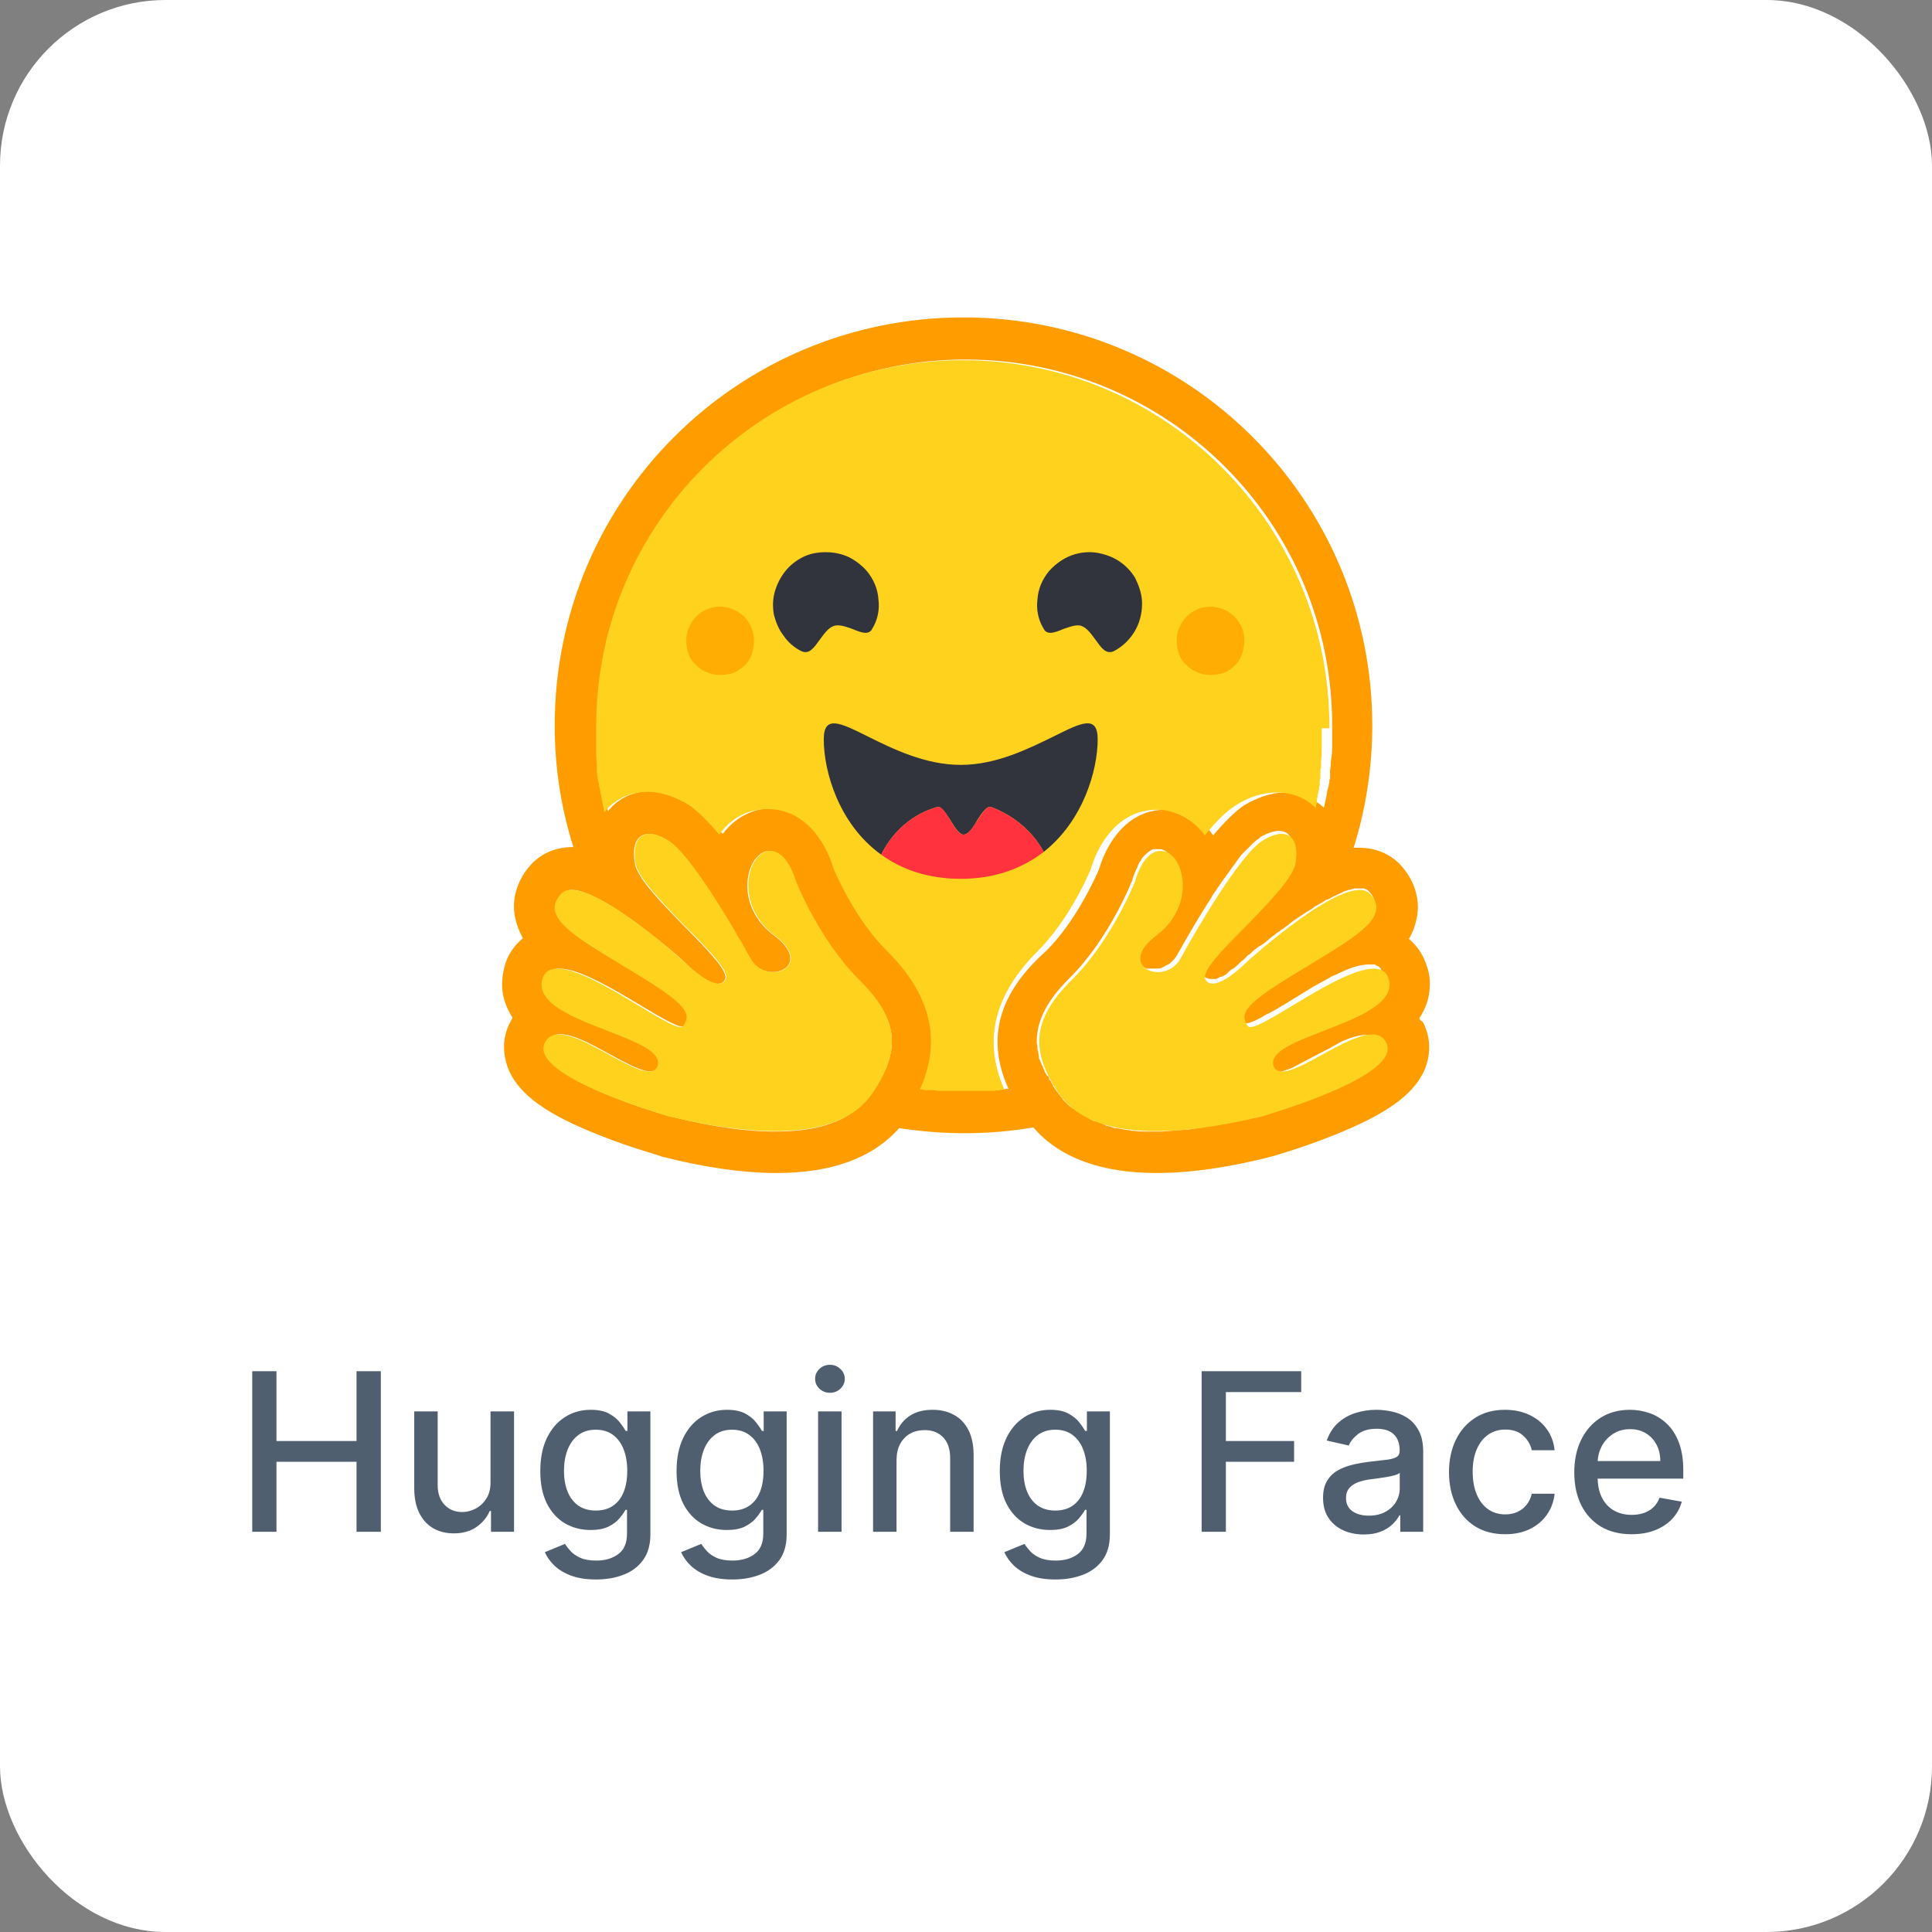
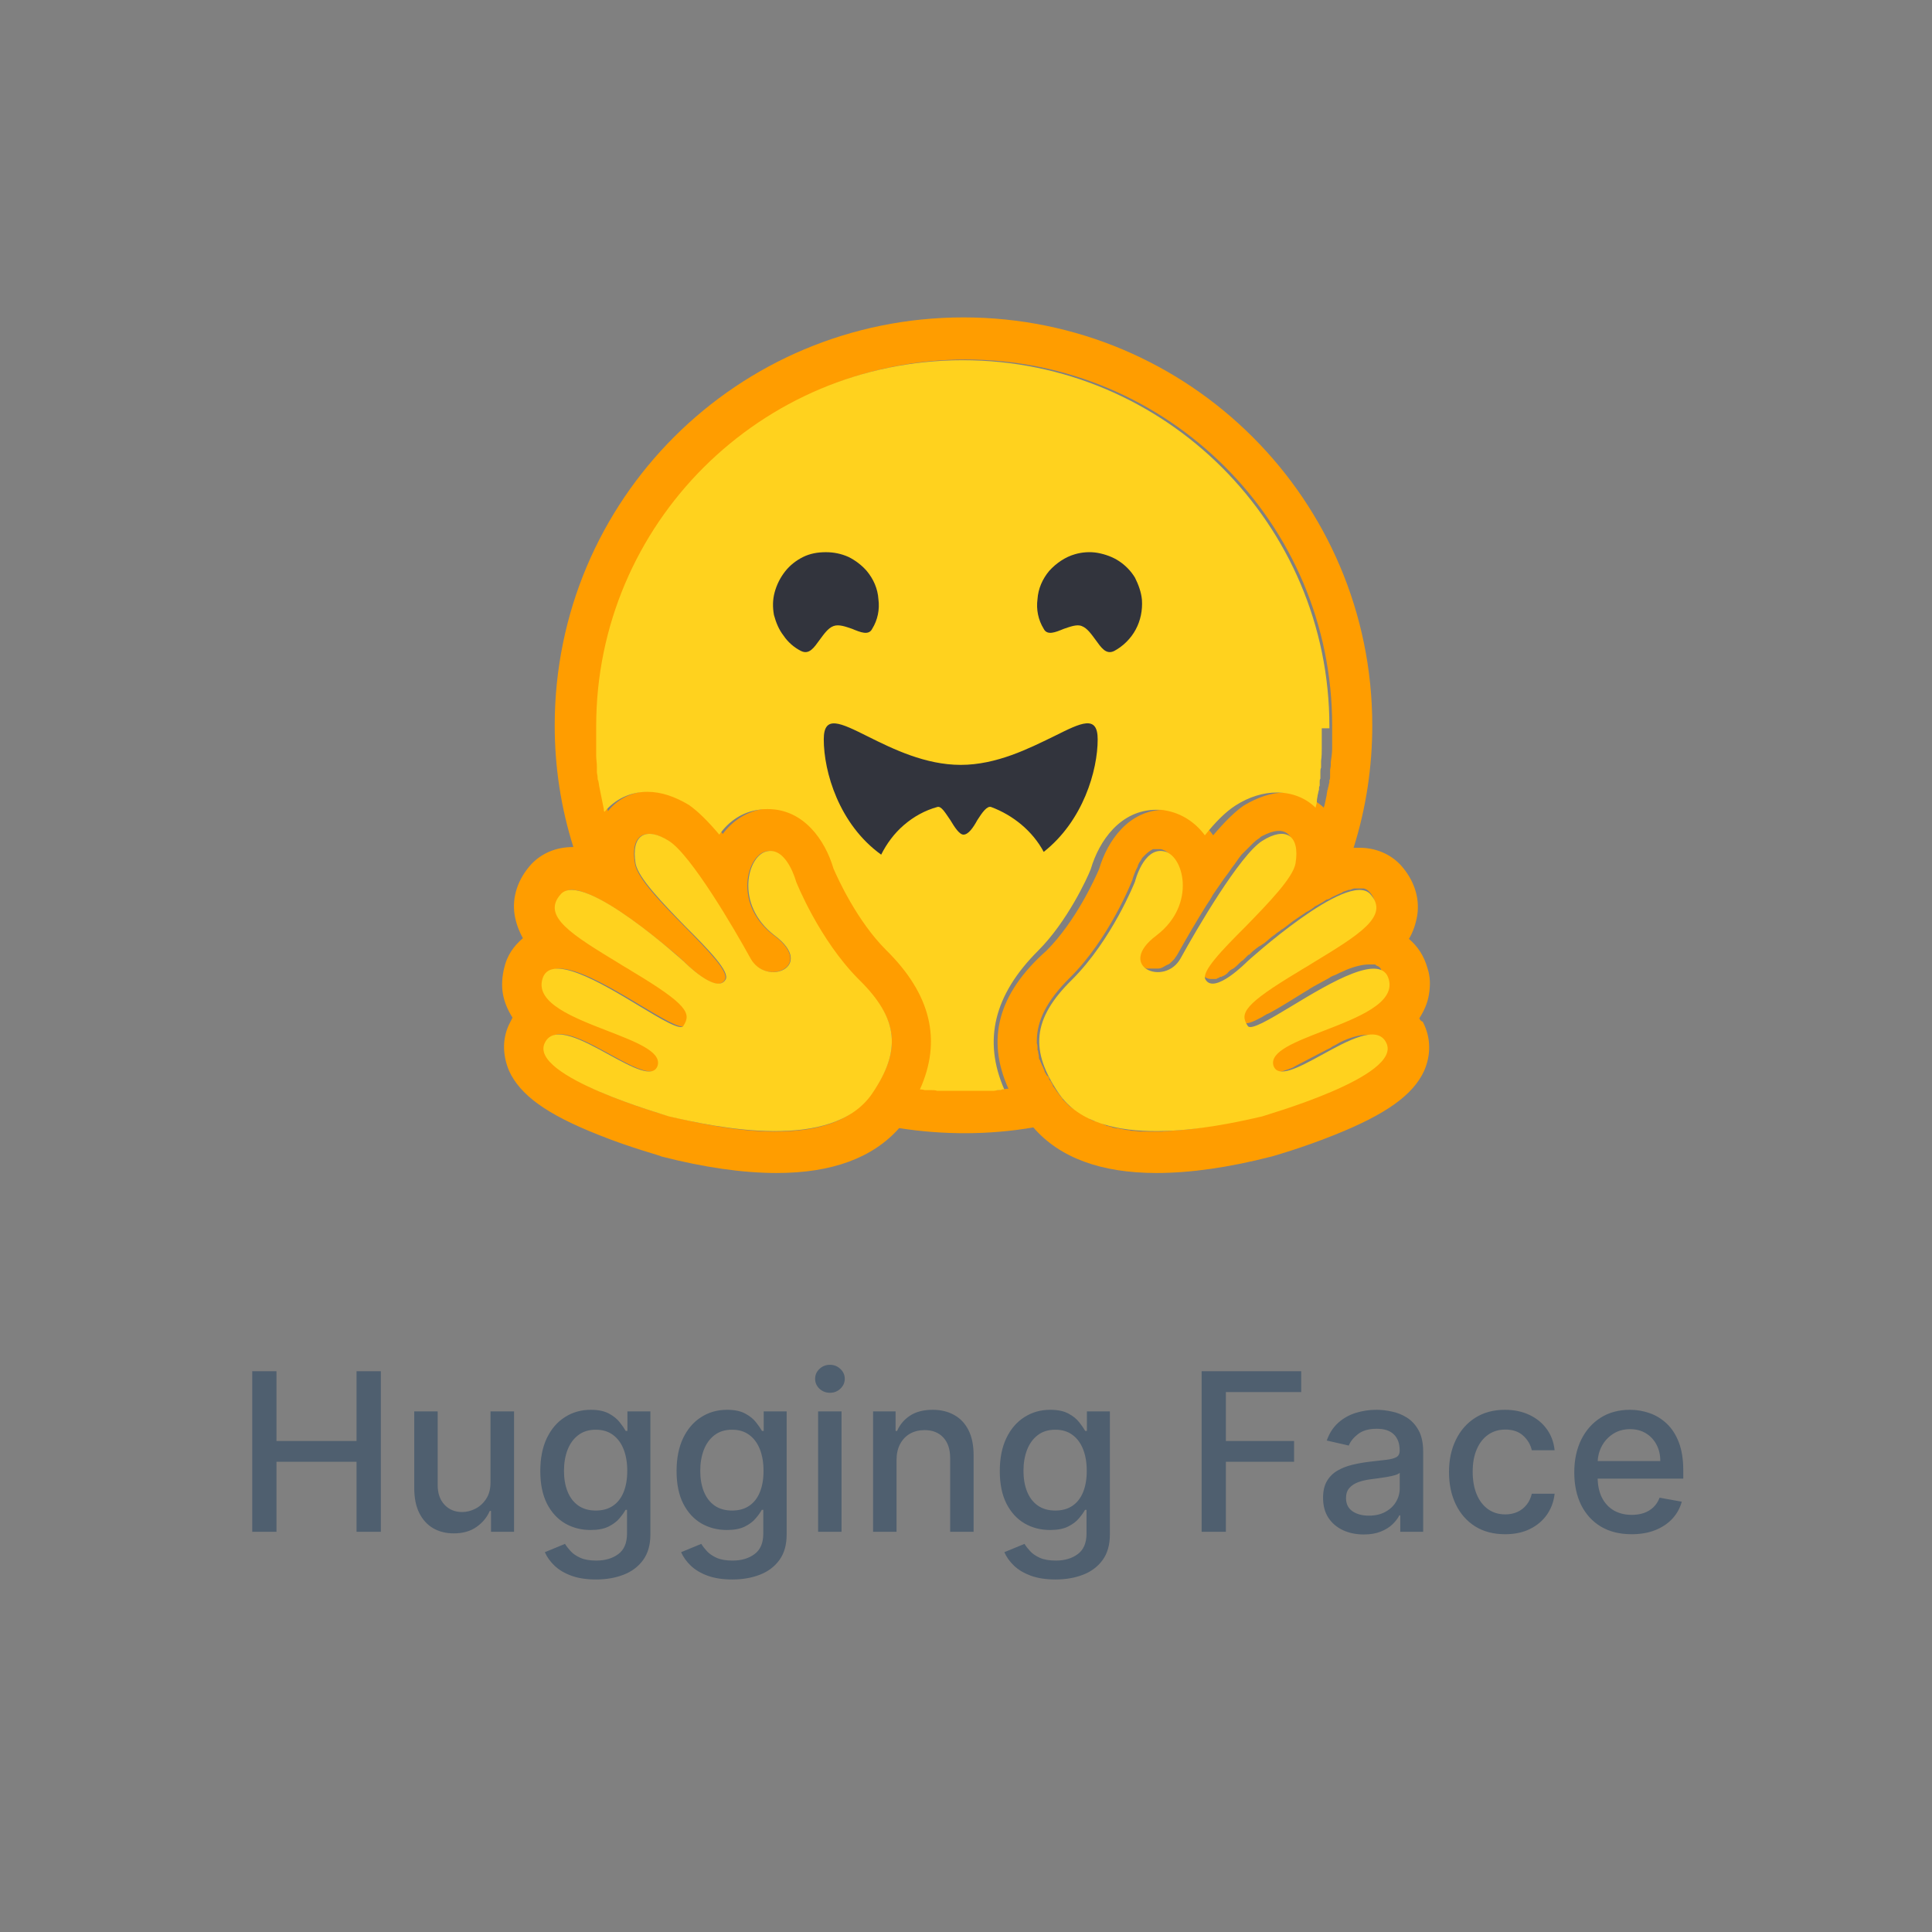
<svg xmlns="http://www.w3.org/2000/svg" width="140" height="140" viewBox="0 0 140 140" fill="none">
  <rect x="0" y="0" width="140" height="140" fill="#808080" stroke="none" />
-   <rect width="140" height="140" rx="12" fill="white" />
  <path d="M102.849 73.791C103.2 73.24 103.45 72.69 103.55 72.04C103.651 71.439 103.651 70.788 103.45 70.188C103.2 69.287 102.748 68.587 102.097 68.036C102.398 67.536 102.598 66.935 102.698 66.335C102.899 65.034 102.448 63.733 101.495 62.682C100.744 61.881 99.691 61.431 98.488 61.431C98.338 61.431 98.187 61.431 98.087 61.431C98.989 58.579 99.44 55.576 99.44 52.574C99.44 36.261 86.208 23 69.818 23C53.428 23 40.196 36.211 40.196 52.574C40.196 55.576 40.647 58.529 41.549 61.381H41.499C40.296 61.381 39.244 61.831 38.492 62.632C37.54 63.683 37.089 64.984 37.289 66.285C37.389 66.885 37.59 67.436 37.891 67.986C37.239 68.537 36.738 69.237 36.537 70.138C36.387 70.739 36.337 71.389 36.437 71.99C36.537 72.59 36.788 73.191 37.139 73.741C37.089 73.841 37.038 73.941 36.988 74.041C36.387 75.142 36.387 76.393 36.888 77.594C37.69 79.345 39.595 80.747 43.404 82.248C45.76 83.198 47.915 83.749 47.915 83.799C51.022 84.6 53.829 85 56.285 85C60.295 85 63.252 83.899 65.157 81.747C68.365 82.248 71.673 82.248 74.88 81.697C76.785 83.899 79.793 85 83.802 85C86.258 85 89.065 84.6 92.173 83.799C92.173 83.799 94.328 83.198 96.684 82.248C100.443 80.747 102.398 79.345 103.2 77.594C103.701 76.443 103.701 75.192 103.099 74.041C102.949 73.991 102.899 73.891 102.849 73.791ZM63.703 78.395C63.553 78.695 63.352 78.945 63.152 79.245C62.651 79.946 61.999 80.496 61.247 80.947C59.794 81.747 57.989 81.998 56.135 81.998C53.228 81.998 50.221 81.297 48.566 80.897C48.466 80.897 38.291 77.994 39.595 75.542C39.795 75.142 40.146 74.942 40.597 74.942C42.401 74.942 45.709 77.644 47.163 77.644C47.464 77.644 47.714 77.494 47.815 77.194C48.416 75.042 38.592 74.091 39.444 70.989C39.595 70.438 39.996 70.188 40.547 70.188C42.953 70.188 48.316 74.391 49.469 74.391C49.569 74.391 49.619 74.341 49.669 74.291C50.221 73.441 49.92 72.79 46.261 70.588L45.91 70.388C41.9 67.986 39.144 66.535 40.697 64.784C40.898 64.584 41.148 64.484 41.449 64.484C41.8 64.484 42.301 64.634 42.752 64.834C44.857 65.734 47.764 68.136 49.018 69.187C49.368 69.487 49.569 69.688 49.569 69.688C49.569 69.688 51.123 71.289 52.025 71.289C52.225 71.289 52.426 71.189 52.526 70.989C53.178 69.888 46.361 64.734 46.01 62.582C45.76 61.131 46.211 60.43 47.013 60.43C47.414 60.43 47.865 60.58 48.416 60.931C50.02 61.981 53.178 67.336 54.331 69.438C54.731 70.138 55.383 70.438 55.984 70.438C57.187 70.438 58.09 69.287 56.085 67.786C53.077 65.534 54.13 61.881 55.584 61.681C55.634 61.681 55.684 61.681 55.784 61.681C57.087 61.681 57.639 63.933 57.639 63.933C57.639 63.933 59.293 68.136 62.2 71.039C64.906 73.591 65.257 75.743 63.703 78.395ZM73.076 78.895H72.926L72.675 78.945C72.525 78.945 72.425 78.995 72.274 78.995H72.124H72.024H71.873C71.823 78.995 71.723 78.995 71.673 78.995H71.472H71.422H71.272H71.222H71.071H70.871H70.67H70.57H70.47C70.42 78.995 70.37 78.995 70.37 78.995H70.319C70.269 78.995 70.219 78.995 70.219 78.995H70.069H69.868C69.718 78.995 69.517 78.995 69.367 78.995H69.217C69.167 78.995 69.117 78.995 69.117 78.995H68.966H68.766H68.615H68.565H68.415C68.365 78.995 68.314 78.995 68.264 78.995H68.164C68.014 78.995 67.914 78.995 67.763 78.945H67.613H67.463H67.262C67.162 78.945 67.061 78.945 66.911 78.895C68.515 75.342 67.713 71.99 64.455 68.787C62.35 66.685 60.947 63.533 60.646 62.882C60.044 60.831 58.491 58.579 55.884 58.579C55.684 58.579 55.433 58.579 55.233 58.629C54.08 58.829 53.077 59.479 52.376 60.43C51.624 59.479 50.872 58.729 50.17 58.279C49.168 57.628 48.115 57.328 47.163 57.328C45.91 57.328 44.807 57.828 44.056 58.779L44.005 58.579C43.855 57.928 43.755 57.328 43.654 56.677V56.527C43.654 56.427 43.654 56.377 43.604 56.277C43.604 56.227 43.604 56.127 43.554 56.077C43.554 56.027 43.554 55.927 43.504 55.877C43.504 55.827 43.504 55.726 43.504 55.676C43.504 55.626 43.504 55.576 43.504 55.476C43.454 55.176 43.454 54.926 43.404 54.626V54.475C43.404 54.425 43.404 54.375 43.404 54.325C43.404 54.325 43.404 54.325 43.404 54.275V54.075C43.404 54.025 43.404 53.925 43.404 53.875C43.404 53.825 43.404 53.725 43.404 53.675V53.525V53.475V53.324V53.174C43.404 53.124 43.404 53.074 43.404 53.024V52.874C43.404 52.824 43.404 52.774 43.404 52.724C43.404 52.674 43.404 52.624 43.404 52.574C43.404 37.962 55.283 26.052 69.969 26.052C84.654 26.052 96.533 37.912 96.533 52.574V52.924C96.533 52.974 96.533 53.024 96.533 53.074C96.533 53.124 96.533 53.174 96.533 53.224C96.533 53.274 96.533 53.325 96.533 53.374C96.533 53.425 96.533 53.475 96.533 53.525C96.533 53.625 96.533 53.775 96.533 53.875V53.925V54.075V54.225C96.533 54.575 96.483 54.876 96.433 55.226C96.433 55.276 96.433 55.326 96.433 55.426C96.433 55.576 96.383 55.726 96.383 55.827V55.977V56.127C96.383 56.177 96.383 56.227 96.383 56.327C96.383 56.377 96.383 56.477 96.333 56.527V56.677L96.283 56.877C96.283 56.927 96.283 56.977 96.233 57.078C96.233 57.127 96.233 57.178 96.182 57.278C96.182 57.378 96.132 57.528 96.132 57.628C96.082 57.878 96.032 58.128 95.982 58.328C95.982 58.379 95.932 58.429 95.932 58.529C95.18 57.828 94.177 57.428 93.125 57.428C92.123 57.428 91.12 57.778 90.118 58.379C89.466 58.829 88.714 59.58 87.912 60.53C87.211 59.529 86.208 58.879 85.055 58.729C84.855 58.679 84.604 58.679 84.404 58.679C81.797 58.679 80.244 60.931 79.642 62.982C79.341 63.683 77.938 66.785 75.833 68.887C72.274 72.04 71.472 75.342 73.076 78.895ZM100.443 71.739C100.443 71.789 100.393 71.789 100.393 71.839C100.393 71.889 100.343 71.889 100.343 71.939C100.292 71.99 100.292 72.09 100.242 72.14C100.192 72.24 100.142 72.29 100.042 72.39L99.992 72.44C99.992 72.49 99.942 72.49 99.891 72.54C99.44 72.99 98.689 73.391 97.887 73.791C97.786 73.841 97.686 73.891 97.586 73.891L97.486 73.941C97.436 73.991 97.385 73.991 97.285 74.041C97.235 74.091 97.135 74.091 97.085 74.141L96.884 74.241C96.433 74.442 95.982 74.592 95.481 74.792L95.28 74.892L95.08 74.992C94.929 75.042 94.829 75.092 94.679 75.142L94.478 75.192L94.278 75.242L94.177 75.292C94.127 75.342 94.077 75.342 93.977 75.342C92.624 75.943 91.671 76.493 91.872 77.244V77.294C91.872 77.344 91.922 77.394 91.922 77.444C91.922 77.494 91.972 77.494 91.972 77.544C92.223 77.794 92.624 77.744 93.175 77.544C93.225 77.544 93.275 77.494 93.326 77.494C93.376 77.494 93.376 77.494 93.426 77.444H93.476C93.626 77.394 93.726 77.344 93.877 77.244C93.927 77.244 93.927 77.194 93.977 77.194C94.629 76.843 95.431 76.443 96.182 76.043C96.283 75.993 96.433 75.943 96.533 75.843C96.734 75.743 96.934 75.642 97.085 75.542C97.786 75.192 98.488 74.992 98.989 74.992C99.24 74.992 99.49 75.042 99.641 75.142H99.691C99.791 75.192 99.891 75.292 99.942 75.392L99.992 75.442L100.042 75.492C100.292 75.993 100.092 76.543 99.541 77.044C99.039 77.544 98.237 77.994 97.385 78.445C97.335 78.495 97.235 78.495 97.185 78.545C94.528 79.846 91.07 80.797 91.07 80.847C90.168 81.097 88.814 81.397 87.361 81.647L87.16 81.697H87.11C86.76 81.747 86.459 81.797 86.108 81.847H86.058C85.456 81.897 84.805 81.948 84.203 81.998C83.953 81.998 83.752 81.998 83.501 81.998H83.251C82.9 81.998 82.549 81.998 82.198 81.948C82.098 81.948 81.948 81.948 81.847 81.897C81.647 81.897 81.447 81.847 81.196 81.797C81.096 81.797 81.046 81.747 80.945 81.747C80.895 81.747 80.845 81.747 80.845 81.747C80.745 81.747 80.594 81.697 80.494 81.647C80.444 81.647 80.344 81.597 80.294 81.597H80.244C80.194 81.597 80.194 81.597 80.143 81.547L80.043 81.497C79.993 81.497 79.943 81.497 79.943 81.447L79.843 81.397C79.793 81.397 79.742 81.397 79.742 81.347C79.692 81.347 79.692 81.347 79.642 81.297H79.592C79.542 81.297 79.442 81.247 79.391 81.247H79.341H79.291C79.191 81.197 79.091 81.147 78.99 81.097L78.94 81.047C78.94 81.047 78.89 81.047 78.89 80.997C78.84 80.997 78.79 80.947 78.74 80.947L78.69 80.897C78.59 80.847 78.439 80.797 78.339 80.697L78.289 80.647C78.239 80.647 78.239 80.596 78.189 80.596L78.088 80.546C78.038 80.546 78.038 80.496 77.988 80.496L77.938 80.446C77.888 80.396 77.838 80.346 77.788 80.346C77.737 80.346 77.737 80.296 77.687 80.296C77.637 80.246 77.587 80.196 77.487 80.146C77.437 80.096 77.387 80.046 77.337 79.996C77.286 79.946 77.286 79.946 77.236 79.896C77.186 79.846 77.186 79.846 77.136 79.796C77.086 79.746 77.086 79.746 77.036 79.696C76.986 79.646 76.986 79.646 76.986 79.596C76.835 79.445 76.735 79.295 76.635 79.145L76.585 79.095C76.535 79.045 76.535 78.995 76.484 78.945L76.384 78.795C76.334 78.745 76.284 78.695 76.284 78.595C76.234 78.545 76.234 78.495 76.184 78.445C76.184 78.395 76.134 78.345 76.134 78.345C76.134 78.345 76.134 78.295 76.084 78.295L76.033 78.245V78.195C76.033 78.144 75.983 78.094 75.983 78.044C75.983 78.044 75.983 77.994 75.933 77.994L75.883 77.944L75.833 77.894L75.783 77.794C75.783 77.794 75.783 77.744 75.733 77.744C75.733 77.694 75.683 77.644 75.683 77.594V77.544C75.632 77.494 75.632 77.444 75.582 77.344C75.582 77.294 75.532 77.244 75.532 77.244C75.482 77.144 75.432 76.993 75.382 76.894C75.382 76.843 75.382 76.843 75.332 76.793C75.281 76.693 75.281 76.643 75.281 76.543C75.281 76.443 75.231 76.343 75.231 76.243C75.231 76.193 75.231 76.143 75.181 76.093C75.181 76.043 75.181 75.993 75.181 75.943C75.181 75.843 75.181 75.743 75.131 75.592V75.542C75.131 75.492 75.131 75.492 75.131 75.442C75.131 73.941 75.883 72.49 77.487 70.889C80.394 68.036 82.048 63.783 82.048 63.783C82.048 63.783 82.098 63.583 82.198 63.333C82.249 63.232 82.249 63.182 82.299 63.082C82.349 62.982 82.399 62.882 82.449 62.782V62.732C82.499 62.632 82.549 62.482 82.65 62.382C82.65 62.332 82.7 62.332 82.7 62.282C82.75 62.182 82.8 62.132 82.85 62.081C82.9 62.032 82.95 61.981 83 61.931C83.151 61.781 83.351 61.631 83.552 61.531H83.602H83.652H83.702C83.752 61.531 83.802 61.531 83.852 61.531H83.903C83.953 61.531 84.003 61.531 84.103 61.531C84.354 61.581 84.604 61.731 84.805 61.981L84.855 62.032C84.905 62.132 85.005 62.182 85.055 62.282C85.105 62.332 85.156 62.432 85.156 62.482C85.156 62.532 85.206 62.532 85.206 62.582V62.632C85.206 62.682 85.256 62.682 85.256 62.732C85.306 62.932 85.406 63.132 85.406 63.333C85.456 63.533 85.456 63.783 85.456 63.983C85.456 64.083 85.456 64.183 85.456 64.283C85.456 64.333 85.456 64.333 85.456 64.383C85.406 64.784 85.356 65.184 85.206 65.584C85.206 65.634 85.156 65.684 85.156 65.684C85.055 65.885 85.005 66.035 84.905 66.185C84.855 66.285 84.805 66.385 84.704 66.485L84.654 66.535C84.504 66.735 84.303 66.935 84.153 67.136C83.953 67.336 83.752 67.486 83.552 67.636C83.351 67.786 83.151 67.986 82.95 68.136C82.399 68.687 82.299 69.187 82.399 69.537C82.399 69.588 82.449 69.638 82.449 69.638C82.499 69.738 82.549 69.788 82.599 69.888L82.65 69.938C82.7 69.988 82.75 69.988 82.8 70.038C82.8 70.038 82.85 70.038 82.85 70.088C82.95 70.138 83 70.138 83.1 70.188H83.151H83.201H83.251H83.301H83.351H83.401H83.451H83.501H83.552H83.652H83.702H83.752H83.802H83.852C83.852 70.188 83.852 70.188 83.903 70.188C84.053 70.188 84.203 70.138 84.354 70.038C84.404 70.038 84.404 69.988 84.454 69.988C84.504 69.938 84.554 69.938 84.654 69.888C84.755 69.838 84.805 69.788 84.905 69.688L84.955 69.638C85.005 69.588 85.055 69.537 85.105 69.487C85.156 69.387 85.256 69.287 85.306 69.187C86.008 67.936 86.709 66.735 87.461 65.534L87.561 65.384L87.662 65.234C87.712 65.134 87.762 65.084 87.812 64.984L87.862 64.884L87.962 64.734C88.113 64.534 88.263 64.283 88.413 64.083L88.514 63.933C88.714 63.633 88.965 63.333 89.165 63.032L89.266 62.882C89.516 62.582 89.717 62.232 89.967 61.931L90.067 61.831L90.118 61.781L90.218 61.681L90.268 61.631L90.368 61.531L90.418 61.481C90.469 61.431 90.519 61.381 90.569 61.331C90.619 61.281 90.619 61.281 90.669 61.231C90.87 61.031 91.02 60.881 91.27 60.73L91.321 60.68L91.371 60.63C91.421 60.63 91.421 60.58 91.471 60.58C92.323 60.13 92.975 60.08 93.376 60.48C93.626 60.73 93.726 61.131 93.726 61.681V61.731V61.781C93.726 61.781 93.726 61.831 93.726 61.881C93.726 61.931 93.726 61.931 93.726 61.981C93.726 62.032 93.726 62.032 93.726 62.081V62.132C93.726 62.182 93.726 62.182 93.726 62.232C93.726 62.282 93.726 62.282 93.726 62.332V62.382C93.726 62.432 93.726 62.482 93.676 62.532C93.626 62.632 93.626 62.732 93.576 62.782C93.576 62.832 93.526 62.832 93.526 62.882C93.476 62.982 93.426 63.032 93.376 63.132C93.376 63.182 93.326 63.232 93.326 63.232L93.275 63.282C93.225 63.333 93.175 63.433 93.175 63.483C93.175 63.533 93.075 63.633 93.025 63.683C92.975 63.783 92.874 63.883 92.824 63.933L92.774 63.983C92.624 64.183 92.473 64.383 92.323 64.534L92.173 64.684L92.123 64.734C92.022 64.834 91.922 64.934 91.872 65.034L91.822 65.084C91.772 65.134 91.722 65.184 91.671 65.234C91.621 65.284 91.571 65.334 91.521 65.384L91.371 65.534L91.22 65.684C91.17 65.734 91.12 65.784 91.07 65.835L90.769 66.135C89.366 67.586 87.862 69.037 87.361 69.938C87.311 69.988 87.311 70.038 87.261 70.138C87.211 70.288 87.16 70.438 87.16 70.538C87.16 70.588 87.16 70.588 87.211 70.638C87.261 70.689 87.261 70.739 87.311 70.788L87.361 70.839C87.461 70.889 87.612 70.939 87.712 70.939H87.762H87.812H87.862H87.912H87.962H88.013H88.063H88.113C88.163 70.939 88.163 70.939 88.213 70.889C88.263 70.889 88.363 70.839 88.413 70.788H88.464H88.514C88.564 70.739 88.614 70.739 88.714 70.689C88.764 70.638 88.814 70.638 88.865 70.588L88.915 70.538C88.915 70.538 88.965 70.538 88.965 70.488L89.015 70.438L89.065 70.388C89.115 70.338 89.165 70.288 89.266 70.238L89.366 70.188C89.516 70.088 89.616 69.988 89.717 69.888L89.767 69.838L89.817 69.788C89.917 69.688 89.967 69.638 90.067 69.588L90.118 69.537L90.168 69.487L90.218 69.438C90.268 69.387 90.268 69.387 90.268 69.387L90.318 69.337L90.368 69.287L90.418 69.237L90.469 69.187C90.469 69.187 90.469 69.187 90.519 69.187L90.569 69.137L90.619 69.087L90.669 69.037C90.819 68.887 91.02 68.737 91.22 68.587L91.321 68.537L91.471 68.437L91.621 68.337C91.822 68.186 92.022 67.986 92.223 67.836L92.373 67.736C92.473 67.636 92.624 67.536 92.774 67.436C92.824 67.386 92.874 67.336 92.924 67.336C93.075 67.236 93.175 67.136 93.326 67.035C93.626 66.785 93.927 66.585 94.228 66.385L94.378 66.285C94.478 66.235 94.579 66.135 94.679 66.085L94.779 66.035C94.929 65.935 95.13 65.835 95.28 65.684L95.38 65.634L95.481 65.584C95.581 65.534 95.631 65.484 95.731 65.434L95.832 65.384L95.982 65.284C96.032 65.234 96.082 65.234 96.132 65.184H96.182L96.333 65.134C96.383 65.084 96.433 65.084 96.483 65.034L96.583 64.984L96.684 64.934C96.884 64.834 97.034 64.784 97.235 64.684C97.285 64.684 97.285 64.684 97.285 64.634C97.335 64.634 97.385 64.584 97.436 64.584C97.486 64.584 97.536 64.534 97.586 64.534C97.636 64.534 97.686 64.484 97.736 64.484H97.786C97.836 64.484 97.887 64.484 97.937 64.433C97.987 64.433 98.087 64.383 98.137 64.383H98.187C98.237 64.383 98.287 64.383 98.388 64.383C98.438 64.383 98.488 64.383 98.488 64.383H98.538C98.588 64.383 98.638 64.383 98.638 64.383H98.689H98.739H98.789H98.839C98.989 64.433 99.09 64.483 99.19 64.584C99.34 64.734 99.44 64.884 99.541 65.084V65.134C99.591 65.184 99.591 65.284 99.591 65.334C99.641 65.534 99.641 65.734 99.541 65.935C99.49 66.035 99.49 66.085 99.44 66.185L99.39 66.235C99.29 66.435 99.14 66.585 98.989 66.735L98.939 66.785C98.889 66.835 98.789 66.935 98.739 66.986L98.689 67.035L98.638 67.085C98.538 67.136 98.488 67.236 98.388 67.286C98.388 67.286 98.338 67.286 98.338 67.336C98.287 67.386 98.237 67.436 98.187 67.486C97.987 67.636 97.786 67.786 97.536 67.936C97.385 68.036 97.285 68.086 97.135 68.186C96.884 68.337 96.633 68.487 96.383 68.687C96.333 68.737 96.233 68.787 96.182 68.837C95.481 69.237 94.729 69.688 93.927 70.188L93.726 70.338C93.476 70.488 93.275 70.588 93.075 70.739L92.975 70.788L92.774 70.939C92.674 70.989 92.624 71.039 92.523 71.089C92.473 71.139 92.423 71.139 92.373 71.189L92.273 71.239C92.223 71.289 92.173 71.289 92.123 71.339L92.072 71.389C92.022 71.439 91.972 71.439 91.922 71.489L91.822 71.539L91.722 71.589L91.621 71.639C91.471 71.739 91.371 71.839 91.22 71.939L91.17 71.99C91.12 72.04 91.07 72.09 91.02 72.09L90.97 72.14C90.87 72.24 90.769 72.29 90.669 72.39L90.619 72.44L90.569 72.49L90.519 72.54C90.469 72.59 90.418 72.64 90.368 72.69V72.74C90.318 72.79 90.268 72.84 90.218 72.89V72.94C90.168 72.99 90.118 73.09 90.118 73.14V73.191C90.118 73.191 90.118 73.191 90.118 73.24C90.118 73.291 90.118 73.341 90.067 73.391V73.491C90.067 73.491 90.067 73.491 90.067 73.541C90.067 73.541 90.067 73.541 90.067 73.591V73.641C90.067 73.641 90.067 73.641 90.067 73.691V73.741C90.067 73.791 90.067 73.841 90.118 73.841C90.118 73.841 90.118 73.841 90.118 73.891C90.118 73.941 90.168 73.991 90.168 73.991V74.041V74.091V74.141C90.168 74.141 90.168 74.141 90.218 74.141C90.418 74.191 90.819 74.041 91.371 73.741L91.471 73.691L91.621 73.591L91.722 73.541C91.772 73.491 91.822 73.491 91.922 73.441L92.022 73.391C92.774 72.99 93.626 72.44 94.528 71.889C94.629 71.839 94.679 71.789 94.779 71.739L94.929 71.639C95.03 71.589 95.08 71.539 95.18 71.489C95.531 71.289 95.932 71.089 96.283 70.889L96.433 70.788C96.533 70.739 96.633 70.689 96.784 70.638C96.984 70.538 97.185 70.438 97.436 70.338L97.536 70.288C98.137 70.038 98.739 69.888 99.19 69.888C99.29 69.888 99.39 69.888 99.49 69.888C99.541 69.888 99.541 69.888 99.591 69.888C99.641 69.888 99.691 69.888 99.691 69.938C99.741 69.938 99.741 69.988 99.791 69.988C99.942 70.038 100.042 70.138 100.092 70.288C100.092 70.288 100.092 70.288 100.092 70.338C100.142 70.388 100.142 70.438 100.192 70.488C100.192 70.538 100.192 70.538 100.242 70.588C100.242 70.638 100.242 70.638 100.292 70.689C100.543 71.189 100.543 71.489 100.443 71.739Z" fill="#FF9D00" />
  <path d="M96.332 52.774V52.624C96.332 38.012 84.453 26.102 69.767 26.102C55.131 26.102 43.202 37.962 43.202 52.624V52.674C43.202 52.724 43.202 52.774 43.202 52.774C43.202 52.824 43.202 52.874 43.202 52.924V53.074V53.124V53.174C43.202 53.224 43.202 53.224 43.202 53.275V53.425V53.575V53.625V53.775V53.975C43.202 54.025 43.202 54.125 43.202 54.175C43.202 54.225 43.202 54.275 43.202 54.375C43.202 54.425 43.202 54.475 43.202 54.526C43.202 54.575 43.202 54.626 43.202 54.676V54.776C43.202 55.026 43.252 55.276 43.252 55.526V55.726V55.927C43.252 56.077 43.303 56.177 43.303 56.327C43.303 56.427 43.303 56.477 43.353 56.577C43.403 56.777 43.403 56.927 43.453 57.128C43.553 57.628 43.653 58.128 43.754 58.629V58.679C43.754 58.729 43.754 58.779 43.804 58.829C44.556 57.928 45.658 57.378 46.911 57.378C47.914 57.378 48.916 57.728 49.919 58.328C50.57 58.779 51.322 59.529 52.124 60.48C52.826 59.48 53.828 58.829 54.981 58.679C55.181 58.629 55.432 58.629 55.633 58.629C58.239 58.629 59.793 60.881 60.394 62.932C60.695 63.633 62.098 66.735 64.204 68.837C67.461 72.04 68.263 75.392 66.659 78.945C66.76 78.945 66.86 78.945 67.01 78.995C67.06 78.995 67.161 78.995 67.211 78.995C67.261 78.995 67.311 78.995 67.361 78.995H67.511C67.662 78.995 67.762 78.995 67.912 79.045H68.013H68.113H68.163H68.314H68.364H68.514H68.715H68.865C68.915 79.045 68.915 79.045 68.965 79.045H69.015C69.216 79.045 69.416 79.045 69.617 79.045H69.817H69.968C70.018 79.045 70.068 79.045 70.068 79.045H70.118H70.168H70.218H70.268H70.368H70.569H70.769C70.82 79.045 70.87 79.045 70.92 79.045H70.97H71.07H71.12H71.17H71.371C71.421 79.045 71.521 79.045 71.571 79.045H71.722H71.822H71.972C72.123 79.045 72.223 78.995 72.373 78.995C72.474 78.995 72.524 78.995 72.624 78.945H72.774C71.221 75.392 72.022 72.09 75.23 68.887C77.335 66.785 78.789 63.633 79.04 62.982C79.641 60.931 81.195 58.679 83.801 58.679C84.002 58.679 84.252 58.679 84.453 58.729C85.606 58.929 86.608 59.58 87.31 60.53C88.062 59.58 88.813 58.829 89.515 58.379C90.518 57.728 91.57 57.428 92.522 57.428C93.625 57.428 94.628 57.828 95.329 58.529C95.379 58.328 95.43 58.178 95.43 57.978C95.43 57.878 95.48 57.728 95.48 57.628C95.53 57.478 95.53 57.328 95.58 57.228C95.58 57.178 95.58 57.128 95.58 57.128C95.58 57.078 95.58 57.028 95.63 56.927V56.777V56.627C95.63 56.577 95.63 56.477 95.68 56.427C95.68 56.377 95.68 56.327 95.68 56.277V56.227V56.077V55.927C95.68 55.827 95.68 55.726 95.73 55.626C95.73 55.576 95.73 55.526 95.73 55.526V55.476C95.73 55.426 95.73 55.376 95.73 55.276V55.126C95.78 54.826 95.78 54.475 95.78 54.175V54.025V53.975V53.825C95.78 53.775 95.78 53.725 95.78 53.625V53.575C95.78 53.525 95.78 53.475 95.78 53.475C95.78 53.425 95.78 53.425 95.78 53.374V53.325C95.78 53.274 95.78 53.275 95.78 53.224V53.174C95.78 53.124 95.78 53.074 95.78 53.024V52.774H96.332ZM63.201 79.245C65.306 76.143 65.156 73.841 62.249 70.989C59.342 68.086 57.688 63.883 57.688 63.883C57.688 63.883 57.036 61.431 55.633 61.681C54.179 61.881 53.177 65.534 56.134 67.786C59.141 70.038 55.532 71.539 54.38 69.438C53.227 67.336 50.069 61.931 48.465 60.931C46.811 59.88 45.708 60.48 46.059 62.582C46.26 63.633 48.014 65.434 49.668 67.136C51.372 68.837 52.926 70.438 52.575 70.989C51.924 72.09 49.568 69.688 49.568 69.688C49.568 69.688 42.25 63.032 40.646 64.784C39.193 66.385 41.448 67.736 44.907 69.838C45.207 70.038 45.508 70.188 45.809 70.388C49.818 72.79 50.119 73.441 49.518 74.341C49.317 74.692 47.964 73.891 46.31 72.89C43.503 71.189 39.794 68.987 39.293 70.989C38.842 72.69 41.548 73.741 44.004 74.692C46.059 75.492 47.914 76.193 47.663 77.194C47.362 78.195 45.809 77.344 44.155 76.443C42.25 75.392 40.145 74.241 39.493 75.542C38.19 77.994 48.415 80.847 48.465 80.897C51.924 81.697 60.294 83.499 63.201 79.245ZM76.734 79.245C74.629 76.143 74.779 73.841 77.686 70.989C80.593 68.086 82.247 63.883 82.247 63.883C82.247 63.883 82.849 61.431 84.302 61.681C85.756 61.881 86.758 65.534 83.801 67.786C80.794 70.038 84.403 71.539 85.555 69.438C86.708 67.336 89.866 61.931 91.47 60.931C93.124 59.88 94.227 60.48 93.876 62.582C93.675 63.633 91.921 65.434 90.267 67.136C88.563 68.837 87.009 70.438 87.36 70.989C88.011 72.09 90.367 69.688 90.367 69.688C90.367 69.688 97.685 63.032 99.289 64.784C100.742 66.385 98.487 67.736 95.028 69.838C94.728 70.038 94.427 70.188 94.126 70.388C90.117 72.79 89.816 73.441 90.417 74.341C90.618 74.692 91.971 73.891 93.625 72.89C96.432 71.189 100.141 68.987 100.642 70.989C101.093 72.69 98.387 73.741 95.931 74.692C93.876 75.492 92.021 76.193 92.272 77.194C92.573 78.195 94.126 77.344 95.78 76.443C97.685 75.392 99.79 74.241 100.442 75.542C101.745 77.994 91.52 80.847 91.47 80.897C88.011 81.697 79.641 83.499 76.734 79.245Z" fill="#FFD21E" />
  <path d="M78.389 45.368C78.79 45.518 79.091 45.968 79.391 46.369C79.792 46.919 80.143 47.47 80.745 47.169C81.396 46.819 81.948 46.269 82.298 45.618C82.649 44.968 82.8 44.217 82.749 43.467C82.699 42.916 82.499 42.366 82.248 41.865C81.948 41.365 81.546 40.965 81.095 40.664C80.644 40.364 80.093 40.164 79.542 40.064C78.99 39.964 78.389 40.014 77.888 40.164C77.186 40.364 76.534 40.814 76.033 41.365C75.532 41.965 75.231 42.666 75.181 43.416C75.081 44.167 75.231 44.918 75.632 45.568C75.883 46.069 76.484 45.818 77.086 45.568C77.537 45.418 78.038 45.218 78.389 45.368ZM60.395 45.368C59.994 45.518 59.693 45.968 59.393 46.369C58.992 46.919 58.641 47.47 58.039 47.169C57.538 46.919 57.087 46.519 56.786 46.069C56.435 45.618 56.235 45.118 56.084 44.567C55.984 44.017 55.984 43.467 56.135 42.916C56.285 42.366 56.536 41.865 56.886 41.415C57.237 40.965 57.688 40.614 58.19 40.364C58.691 40.114 59.242 40.014 59.844 40.014C60.395 40.014 60.946 40.114 61.498 40.364C61.999 40.614 62.45 40.965 62.801 41.365C63.302 41.965 63.603 42.666 63.653 43.416C63.753 44.167 63.603 44.918 63.202 45.568C62.951 46.069 62.35 45.818 61.748 45.568C61.297 45.418 60.796 45.218 60.395 45.368ZM75.632 61.731C78.489 59.48 79.542 55.827 79.542 53.575C79.542 51.773 78.339 52.374 76.434 53.325L76.334 53.374C74.579 54.225 72.224 55.426 69.618 55.426C67.061 55.426 64.706 54.275 62.901 53.374C60.896 52.374 59.693 51.773 59.693 53.575C59.693 55.927 60.796 59.73 63.853 61.931C64.254 61.131 64.806 60.38 65.507 59.78C66.209 59.179 67.011 58.729 67.913 58.479C68.214 58.379 68.515 58.929 68.866 59.429C69.166 59.93 69.517 60.48 69.818 60.48C70.169 60.48 70.52 59.98 70.82 59.429C71.171 58.879 71.522 58.379 71.823 58.479C73.427 59.079 74.83 60.23 75.632 61.731Z" fill="#32343D" />
-   <path d="M75.632 61.731C74.129 62.882 72.174 63.682 69.618 63.682C67.212 63.682 65.307 62.982 63.853 61.931C64.254 61.13 64.806 60.38 65.507 59.779C66.209 59.179 67.011 58.728 67.913 58.478C68.515 58.278 69.166 60.48 69.818 60.48C70.52 60.48 71.222 58.278 71.823 58.478C73.427 59.079 74.83 60.23 75.632 61.731Z" fill="#FF323D" />
-   <path d="M53.578 48.521C53.328 48.721 53.027 48.821 52.676 48.871C52.375 48.921 52.025 48.921 51.724 48.871C51.423 48.821 51.122 48.671 50.822 48.521C50.571 48.32 50.32 48.12 50.12 47.82C49.919 47.57 49.819 47.219 49.769 46.919C49.719 46.619 49.719 46.269 49.769 45.968C49.819 45.668 49.969 45.368 50.12 45.068C50.32 44.818 50.521 44.567 50.822 44.367C51.373 44.017 52.025 43.867 52.676 44.017C53.328 44.167 53.879 44.517 54.23 45.068C54.581 45.618 54.731 46.269 54.581 46.919C54.531 47.62 54.13 48.17 53.578 48.521ZM89.115 48.521C88.864 48.721 88.564 48.821 88.213 48.871C87.912 48.921 87.561 48.921 87.26 48.871C86.96 48.821 86.659 48.671 86.358 48.521C86.108 48.32 85.857 48.12 85.656 47.82C85.456 47.57 85.356 47.219 85.306 46.919C85.255 46.619 85.255 46.269 85.306 45.968C85.356 45.668 85.506 45.368 85.656 45.068C85.857 44.818 86.057 44.567 86.358 44.367C86.909 44.017 87.561 43.867 88.213 44.017C88.864 44.167 89.416 44.517 89.766 45.068C90.117 45.618 90.268 46.269 90.117 46.919C90.017 47.62 89.666 48.17 89.115 48.521Z" fill="#FFAD03" />
  <path d="M18.278 111V99.364H20.034V104.42H25.835V99.364H27.597V111H25.835V105.926H20.034V111H18.278ZM35.545 107.381V102.273H37.25V111H35.58V109.489H35.489C35.288 109.955 34.966 110.343 34.523 110.653C34.083 110.96 33.536 111.114 32.881 111.114C32.32 111.114 31.824 110.991 31.392 110.744C30.964 110.494 30.627 110.125 30.381 109.636C30.138 109.148 30.017 108.544 30.017 107.824V102.273H31.716V107.619C31.716 108.214 31.881 108.687 32.21 109.04C32.54 109.392 32.968 109.568 33.494 109.568C33.812 109.568 34.129 109.489 34.443 109.33C34.761 109.17 35.025 108.93 35.233 108.608C35.445 108.286 35.549 107.877 35.545 107.381ZM43.192 114.455C42.499 114.455 41.902 114.364 41.402 114.182C40.906 114 40.501 113.759 40.186 113.46C39.872 113.161 39.637 112.833 39.481 112.477L40.942 111.875C41.044 112.042 41.18 112.218 41.351 112.403C41.525 112.593 41.76 112.754 42.055 112.886C42.355 113.019 42.739 113.085 43.209 113.085C43.853 113.085 44.385 112.928 44.805 112.614C45.226 112.303 45.436 111.807 45.436 111.125V109.409H45.328C45.226 109.595 45.078 109.801 44.885 110.028C44.696 110.256 44.434 110.453 44.101 110.619C43.767 110.786 43.334 110.869 42.8 110.869C42.11 110.869 41.489 110.708 40.936 110.386C40.387 110.061 39.951 109.581 39.629 108.949C39.311 108.312 39.152 107.53 39.152 106.602C39.152 105.674 39.309 104.879 39.624 104.216C39.942 103.553 40.377 103.045 40.93 102.693C41.483 102.337 42.11 102.159 42.811 102.159C43.353 102.159 43.79 102.25 44.124 102.432C44.457 102.61 44.716 102.818 44.902 103.057C45.091 103.295 45.237 103.506 45.34 103.688H45.465V102.273H47.129V111.193C47.129 111.943 46.955 112.559 46.606 113.04C46.258 113.521 45.786 113.877 45.192 114.108C44.601 114.339 43.934 114.455 43.192 114.455ZM43.175 109.46C43.663 109.46 44.076 109.347 44.413 109.119C44.754 108.888 45.012 108.559 45.186 108.131C45.364 107.699 45.453 107.182 45.453 106.58C45.453 105.992 45.366 105.475 45.192 105.028C45.017 104.581 44.762 104.233 44.425 103.983C44.088 103.729 43.671 103.602 43.175 103.602C42.663 103.602 42.237 103.735 41.896 104C41.555 104.261 41.298 104.617 41.124 105.068C40.953 105.519 40.868 106.023 40.868 106.58C40.868 107.152 40.955 107.653 41.129 108.085C41.303 108.517 41.561 108.854 41.902 109.097C42.247 109.339 42.671 109.46 43.175 109.46ZM53.067 114.455C52.374 114.455 51.777 114.364 51.277 114.182C50.781 114 50.376 113.759 50.061 113.46C49.747 113.161 49.512 112.833 49.356 112.477L50.817 111.875C50.919 112.042 51.055 112.218 51.226 112.403C51.4 112.593 51.635 112.754 51.93 112.886C52.23 113.019 52.614 113.085 53.084 113.085C53.728 113.085 54.26 112.928 54.68 112.614C55.101 112.303 55.311 111.807 55.311 111.125V109.409H55.203C55.101 109.595 54.953 109.801 54.76 110.028C54.571 110.256 54.309 110.453 53.976 110.619C53.642 110.786 53.209 110.869 52.675 110.869C51.985 110.869 51.364 110.708 50.811 110.386C50.262 110.061 49.826 109.581 49.504 108.949C49.186 108.312 49.027 107.53 49.027 106.602C49.027 105.674 49.184 104.879 49.499 104.216C49.817 103.553 50.252 103.045 50.805 102.693C51.358 102.337 51.985 102.159 52.686 102.159C53.228 102.159 53.665 102.25 53.999 102.432C54.332 102.61 54.591 102.818 54.777 103.057C54.966 103.295 55.112 103.506 55.215 103.688H55.34V102.273H57.004V111.193C57.004 111.943 56.83 112.559 56.481 113.04C56.133 113.521 55.661 113.877 55.067 114.108C54.476 114.339 53.809 114.455 53.067 114.455ZM53.05 109.46C53.538 109.46 53.951 109.347 54.288 109.119C54.629 108.888 54.887 108.559 55.061 108.131C55.239 107.699 55.328 107.182 55.328 106.58C55.328 105.992 55.241 105.475 55.067 105.028C54.892 104.581 54.637 104.233 54.3 103.983C53.963 103.729 53.546 103.602 53.05 103.602C52.538 103.602 52.112 103.735 51.771 104C51.43 104.261 51.173 104.617 50.999 105.068C50.828 105.519 50.743 106.023 50.743 106.58C50.743 107.152 50.83 107.653 51.004 108.085C51.178 108.517 51.436 108.854 51.777 109.097C52.122 109.339 52.546 109.46 53.05 109.46ZM59.283 111V102.273H60.981V111H59.283ZM60.141 100.926C59.845 100.926 59.591 100.828 59.379 100.631C59.171 100.43 59.067 100.191 59.067 99.915C59.067 99.635 59.171 99.396 59.379 99.199C59.591 98.998 59.845 98.898 60.141 98.898C60.436 98.898 60.688 98.998 60.896 99.199C61.108 99.396 61.215 99.635 61.215 99.915C61.215 100.191 61.108 100.43 60.896 100.631C60.688 100.828 60.436 100.926 60.141 100.926ZM64.966 105.818V111H63.267V102.273H64.898V103.693H65.006C65.206 103.231 65.521 102.86 65.949 102.58C66.381 102.299 66.924 102.159 67.579 102.159C68.174 102.159 68.695 102.284 69.142 102.534C69.589 102.78 69.936 103.148 70.182 103.636C70.428 104.125 70.551 104.729 70.551 105.449V111H68.852V105.653C68.852 105.021 68.688 104.527 68.358 104.17C68.028 103.811 67.576 103.631 67 103.631C66.606 103.631 66.256 103.716 65.949 103.886C65.646 104.057 65.405 104.307 65.227 104.636C65.053 104.962 64.966 105.356 64.966 105.818ZM76.489 114.455C75.796 114.455 75.199 114.364 74.699 114.182C74.203 114 73.797 113.759 73.483 113.46C73.169 113.161 72.934 112.833 72.778 112.477L74.239 111.875C74.341 112.042 74.477 112.218 74.648 112.403C74.822 112.593 75.057 112.754 75.352 112.886C75.651 113.019 76.036 113.085 76.506 113.085C77.15 113.085 77.682 112.928 78.102 112.614C78.523 112.303 78.733 111.807 78.733 111.125V109.409H78.625C78.523 109.595 78.375 109.801 78.182 110.028C77.992 110.256 77.731 110.453 77.398 110.619C77.064 110.786 76.631 110.869 76.097 110.869C75.407 110.869 74.786 110.708 74.233 110.386C73.684 110.061 73.248 109.581 72.926 108.949C72.608 108.312 72.449 107.53 72.449 106.602C72.449 105.674 72.606 104.879 72.921 104.216C73.239 103.553 73.674 103.045 74.227 102.693C74.78 102.337 75.407 102.159 76.108 102.159C76.65 102.159 77.087 102.25 77.421 102.432C77.754 102.61 78.013 102.818 78.199 103.057C78.388 103.295 78.534 103.506 78.636 103.688H78.761V102.273H80.426V111.193C80.426 111.943 80.252 112.559 79.903 113.04C79.555 113.521 79.083 113.877 78.489 114.108C77.898 114.339 77.231 114.455 76.489 114.455ZM76.472 109.46C76.96 109.46 77.373 109.347 77.71 109.119C78.051 108.888 78.309 108.559 78.483 108.131C78.661 107.699 78.75 107.182 78.75 106.58C78.75 105.992 78.663 105.475 78.489 105.028C78.314 104.581 78.059 104.233 77.722 103.983C77.385 103.729 76.968 103.602 76.472 103.602C75.96 103.602 75.534 103.735 75.193 104C74.852 104.261 74.595 104.617 74.421 105.068C74.25 105.519 74.165 106.023 74.165 106.58C74.165 107.152 74.252 107.653 74.426 108.085C74.6 108.517 74.858 108.854 75.199 109.097C75.544 109.339 75.968 109.46 76.472 109.46ZM87.075 111V99.364H94.291V100.875H88.831V104.42H93.774V105.926H88.831V111H87.075ZM98.822 111.193C98.269 111.193 97.769 111.091 97.322 110.886C96.876 110.678 96.521 110.377 96.26 109.983C96.002 109.589 95.874 109.106 95.874 108.534C95.874 108.042 95.968 107.636 96.158 107.318C96.347 107 96.603 106.748 96.925 106.562C97.247 106.377 97.606 106.237 98.004 106.142C98.402 106.047 98.807 105.975 99.22 105.926C99.743 105.866 100.167 105.816 100.493 105.778C100.819 105.737 101.055 105.67 101.203 105.58C101.351 105.489 101.425 105.341 101.425 105.136V105.097C101.425 104.6 101.285 104.216 101.004 103.943C100.728 103.67 100.315 103.534 99.766 103.534C99.194 103.534 98.743 103.661 98.413 103.915C98.088 104.165 97.862 104.443 97.737 104.75L96.141 104.386C96.33 103.856 96.606 103.428 96.97 103.102C97.338 102.773 97.76 102.534 98.237 102.386C98.715 102.235 99.216 102.159 99.743 102.159C100.091 102.159 100.461 102.201 100.851 102.284C101.245 102.364 101.612 102.511 101.953 102.727C102.298 102.943 102.58 103.252 102.8 103.653C103.019 104.051 103.129 104.568 103.129 105.205V111H101.47V109.807H101.402C101.292 110.027 101.127 110.242 100.908 110.455C100.688 110.667 100.406 110.843 100.061 110.983C99.716 111.123 99.303 111.193 98.822 111.193ZM99.192 109.83C99.662 109.83 100.063 109.737 100.396 109.551C100.733 109.366 100.989 109.123 101.163 108.824C101.341 108.521 101.43 108.197 101.43 107.852V106.727C101.37 106.788 101.252 106.845 101.078 106.898C100.908 106.947 100.713 106.991 100.493 107.028C100.273 107.062 100.059 107.095 99.851 107.125C99.642 107.152 99.468 107.174 99.328 107.193C98.999 107.235 98.697 107.305 98.425 107.403C98.156 107.502 97.94 107.644 97.777 107.83C97.618 108.011 97.538 108.254 97.538 108.557C97.538 108.977 97.694 109.295 98.004 109.511C98.315 109.723 98.711 109.83 99.192 109.83ZM109.068 111.176C108.223 111.176 107.496 110.985 106.886 110.602C106.28 110.216 105.814 109.684 105.489 109.006C105.163 108.328 105 107.551 105 106.676C105 105.79 105.167 105.008 105.5 104.33C105.833 103.648 106.303 103.116 106.909 102.733C107.515 102.35 108.229 102.159 109.051 102.159C109.714 102.159 110.305 102.282 110.824 102.528C111.343 102.771 111.761 103.112 112.08 103.551C112.402 103.991 112.593 104.504 112.653 105.091H111C110.909 104.682 110.701 104.33 110.375 104.034C110.053 103.739 109.621 103.591 109.08 103.591C108.606 103.591 108.191 103.716 107.835 103.966C107.483 104.212 107.208 104.564 107.011 105.023C106.814 105.477 106.716 106.015 106.716 106.636C106.716 107.273 106.813 107.822 107.006 108.284C107.199 108.746 107.472 109.104 107.824 109.358C108.18 109.612 108.598 109.739 109.08 109.739C109.402 109.739 109.693 109.68 109.955 109.562C110.22 109.441 110.441 109.269 110.619 109.045C110.801 108.822 110.928 108.553 111 108.239H112.653C112.593 108.803 112.409 109.307 112.102 109.75C111.795 110.193 111.384 110.542 110.869 110.795C110.358 111.049 109.758 111.176 109.068 111.176ZM118.232 111.176C117.372 111.176 116.631 110.992 116.01 110.625C115.393 110.254 114.915 109.733 114.578 109.062C114.245 108.388 114.078 107.598 114.078 106.693C114.078 105.799 114.245 105.011 114.578 104.33C114.915 103.648 115.385 103.116 115.987 102.733C116.593 102.35 117.302 102.159 118.112 102.159C118.605 102.159 119.082 102.241 119.544 102.403C120.006 102.566 120.421 102.822 120.788 103.17C121.156 103.519 121.446 103.972 121.658 104.528C121.87 105.081 121.976 105.754 121.976 106.545V107.148H115.038V105.875H120.311C120.311 105.428 120.22 105.032 120.038 104.688C119.857 104.339 119.601 104.064 119.271 103.864C118.946 103.663 118.563 103.562 118.124 103.562C117.646 103.562 117.23 103.68 116.874 103.915C116.521 104.146 116.249 104.449 116.055 104.824C115.866 105.195 115.771 105.598 115.771 106.034V107.028C115.771 107.612 115.874 108.108 116.078 108.517C116.286 108.926 116.576 109.239 116.947 109.455C117.319 109.667 117.752 109.773 118.249 109.773C118.571 109.773 118.864 109.727 119.129 109.636C119.394 109.542 119.624 109.402 119.817 109.216C120.01 109.03 120.158 108.801 120.26 108.528L121.868 108.818C121.739 109.292 121.508 109.706 121.175 110.062C120.845 110.415 120.43 110.689 119.93 110.886C119.434 111.08 118.868 111.176 118.232 111.176Z" fill="#4F5F6F" />
</svg>